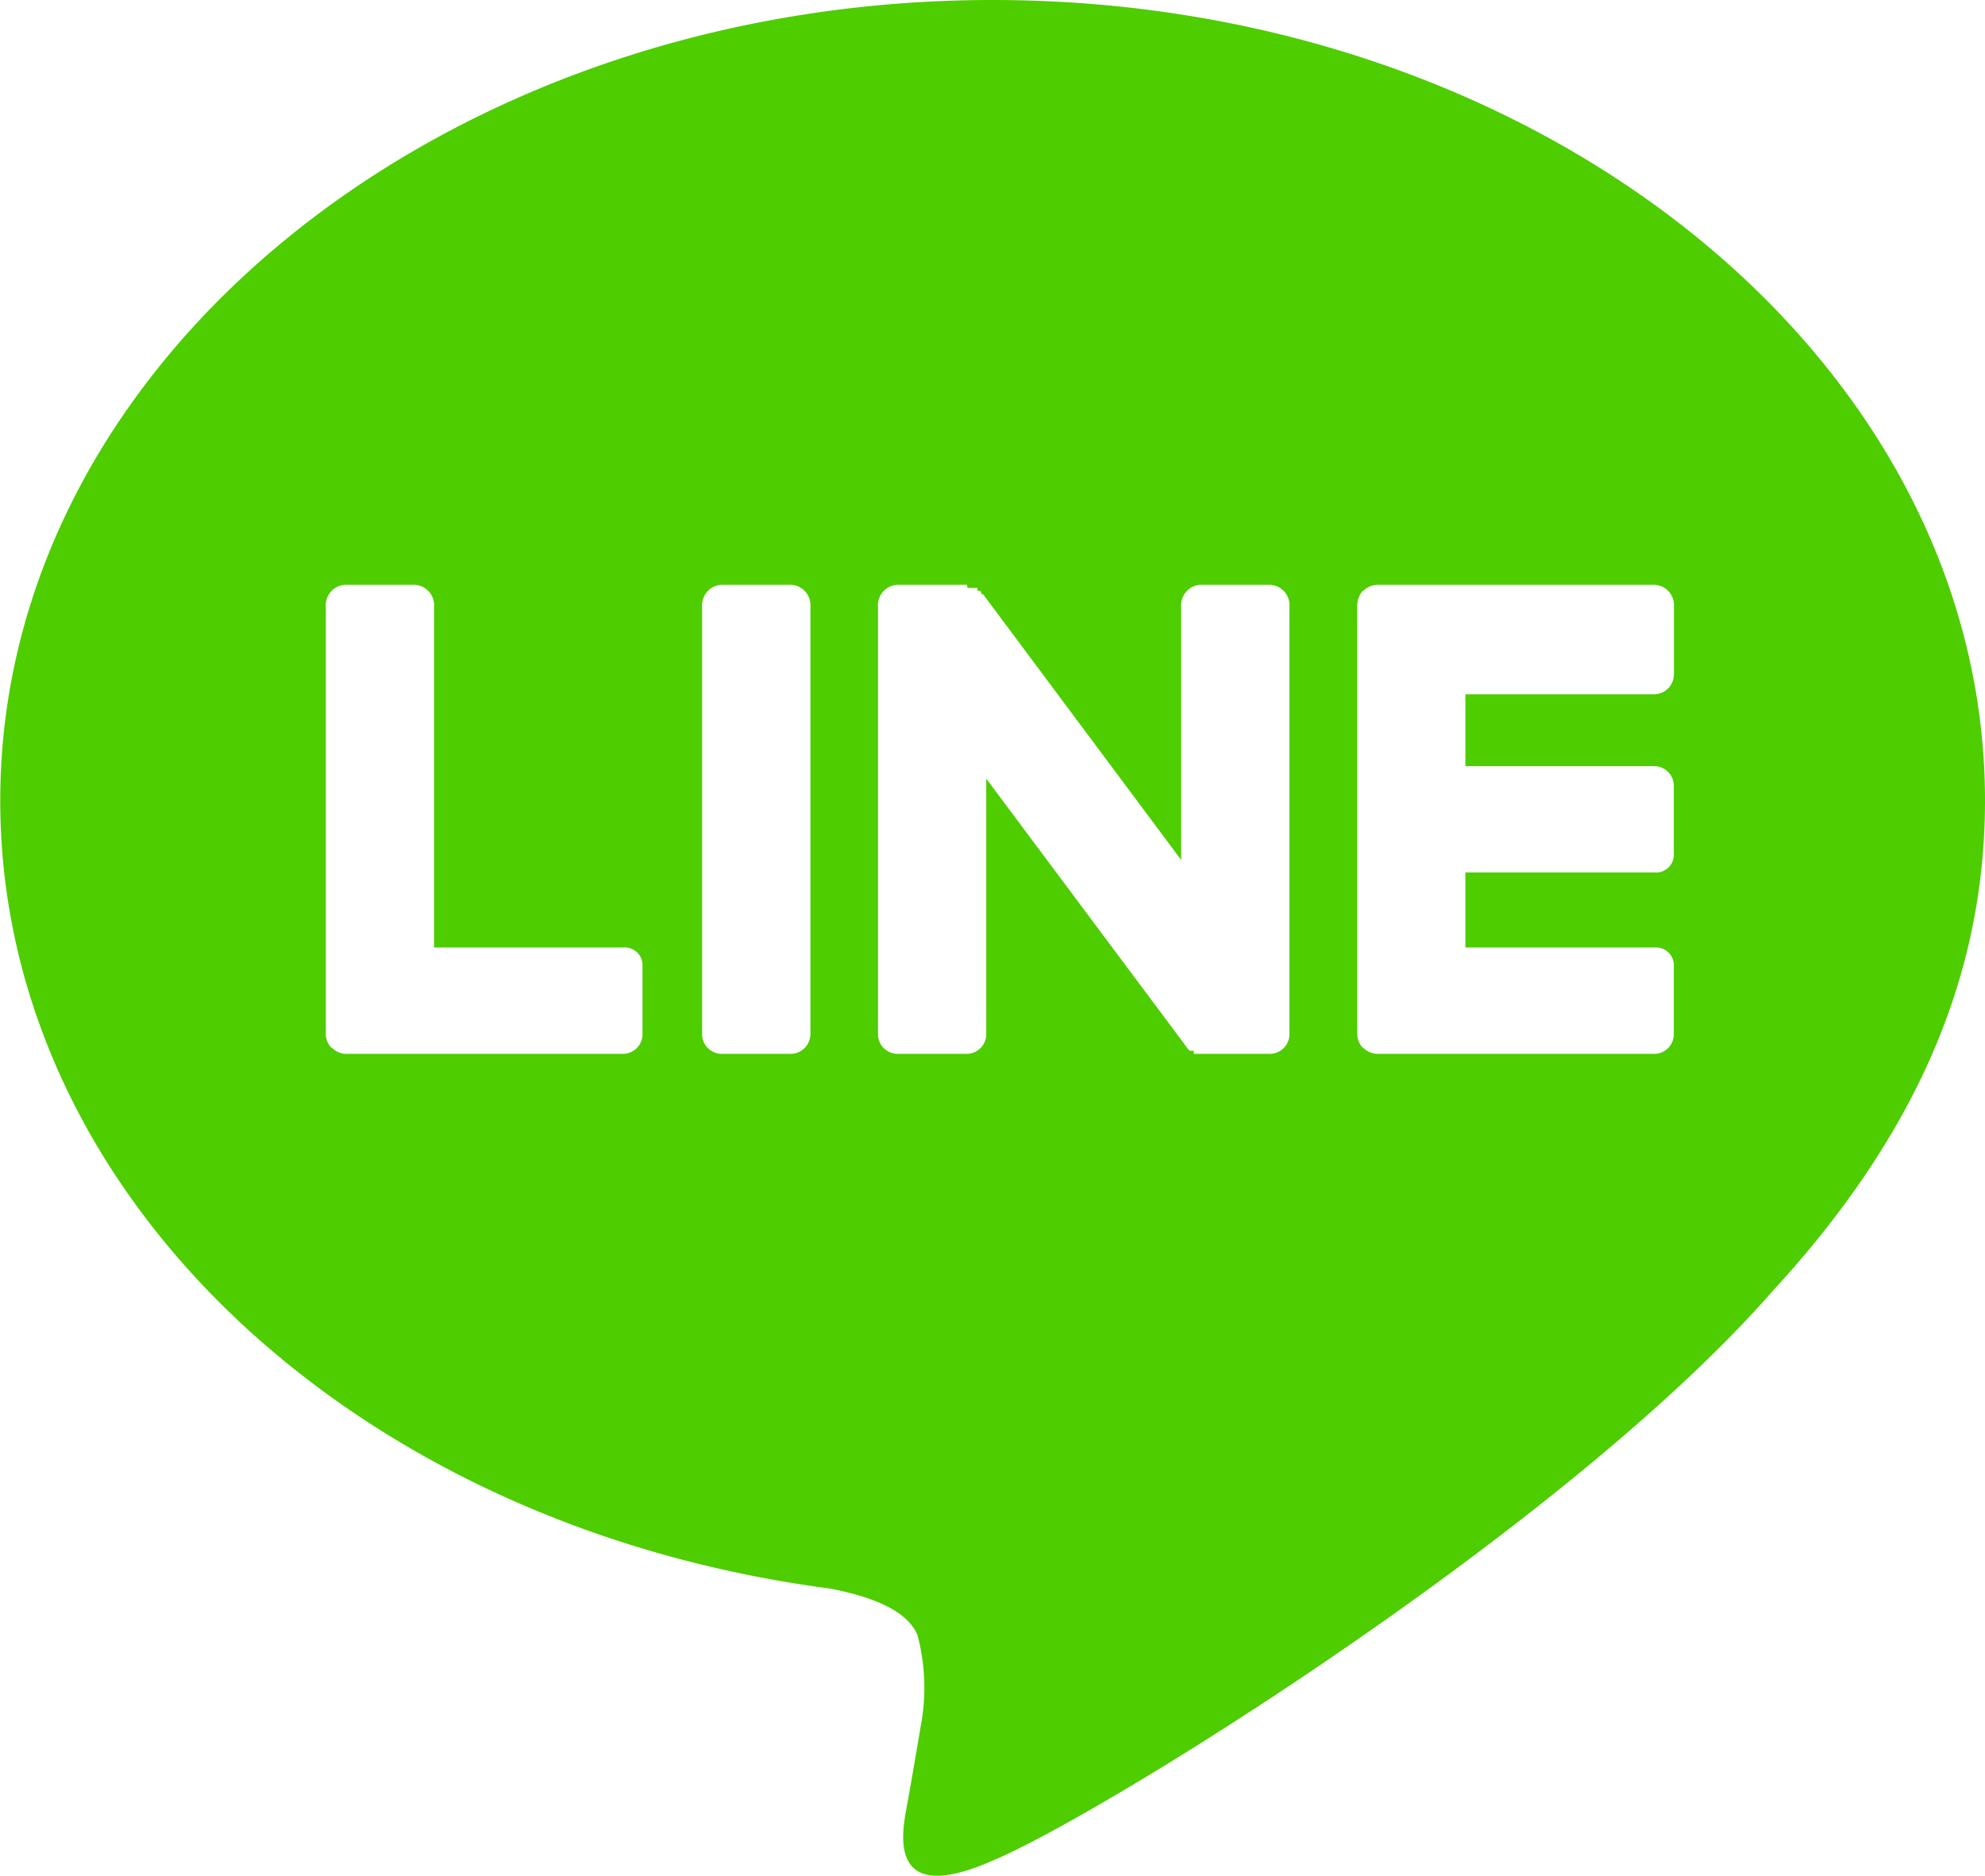
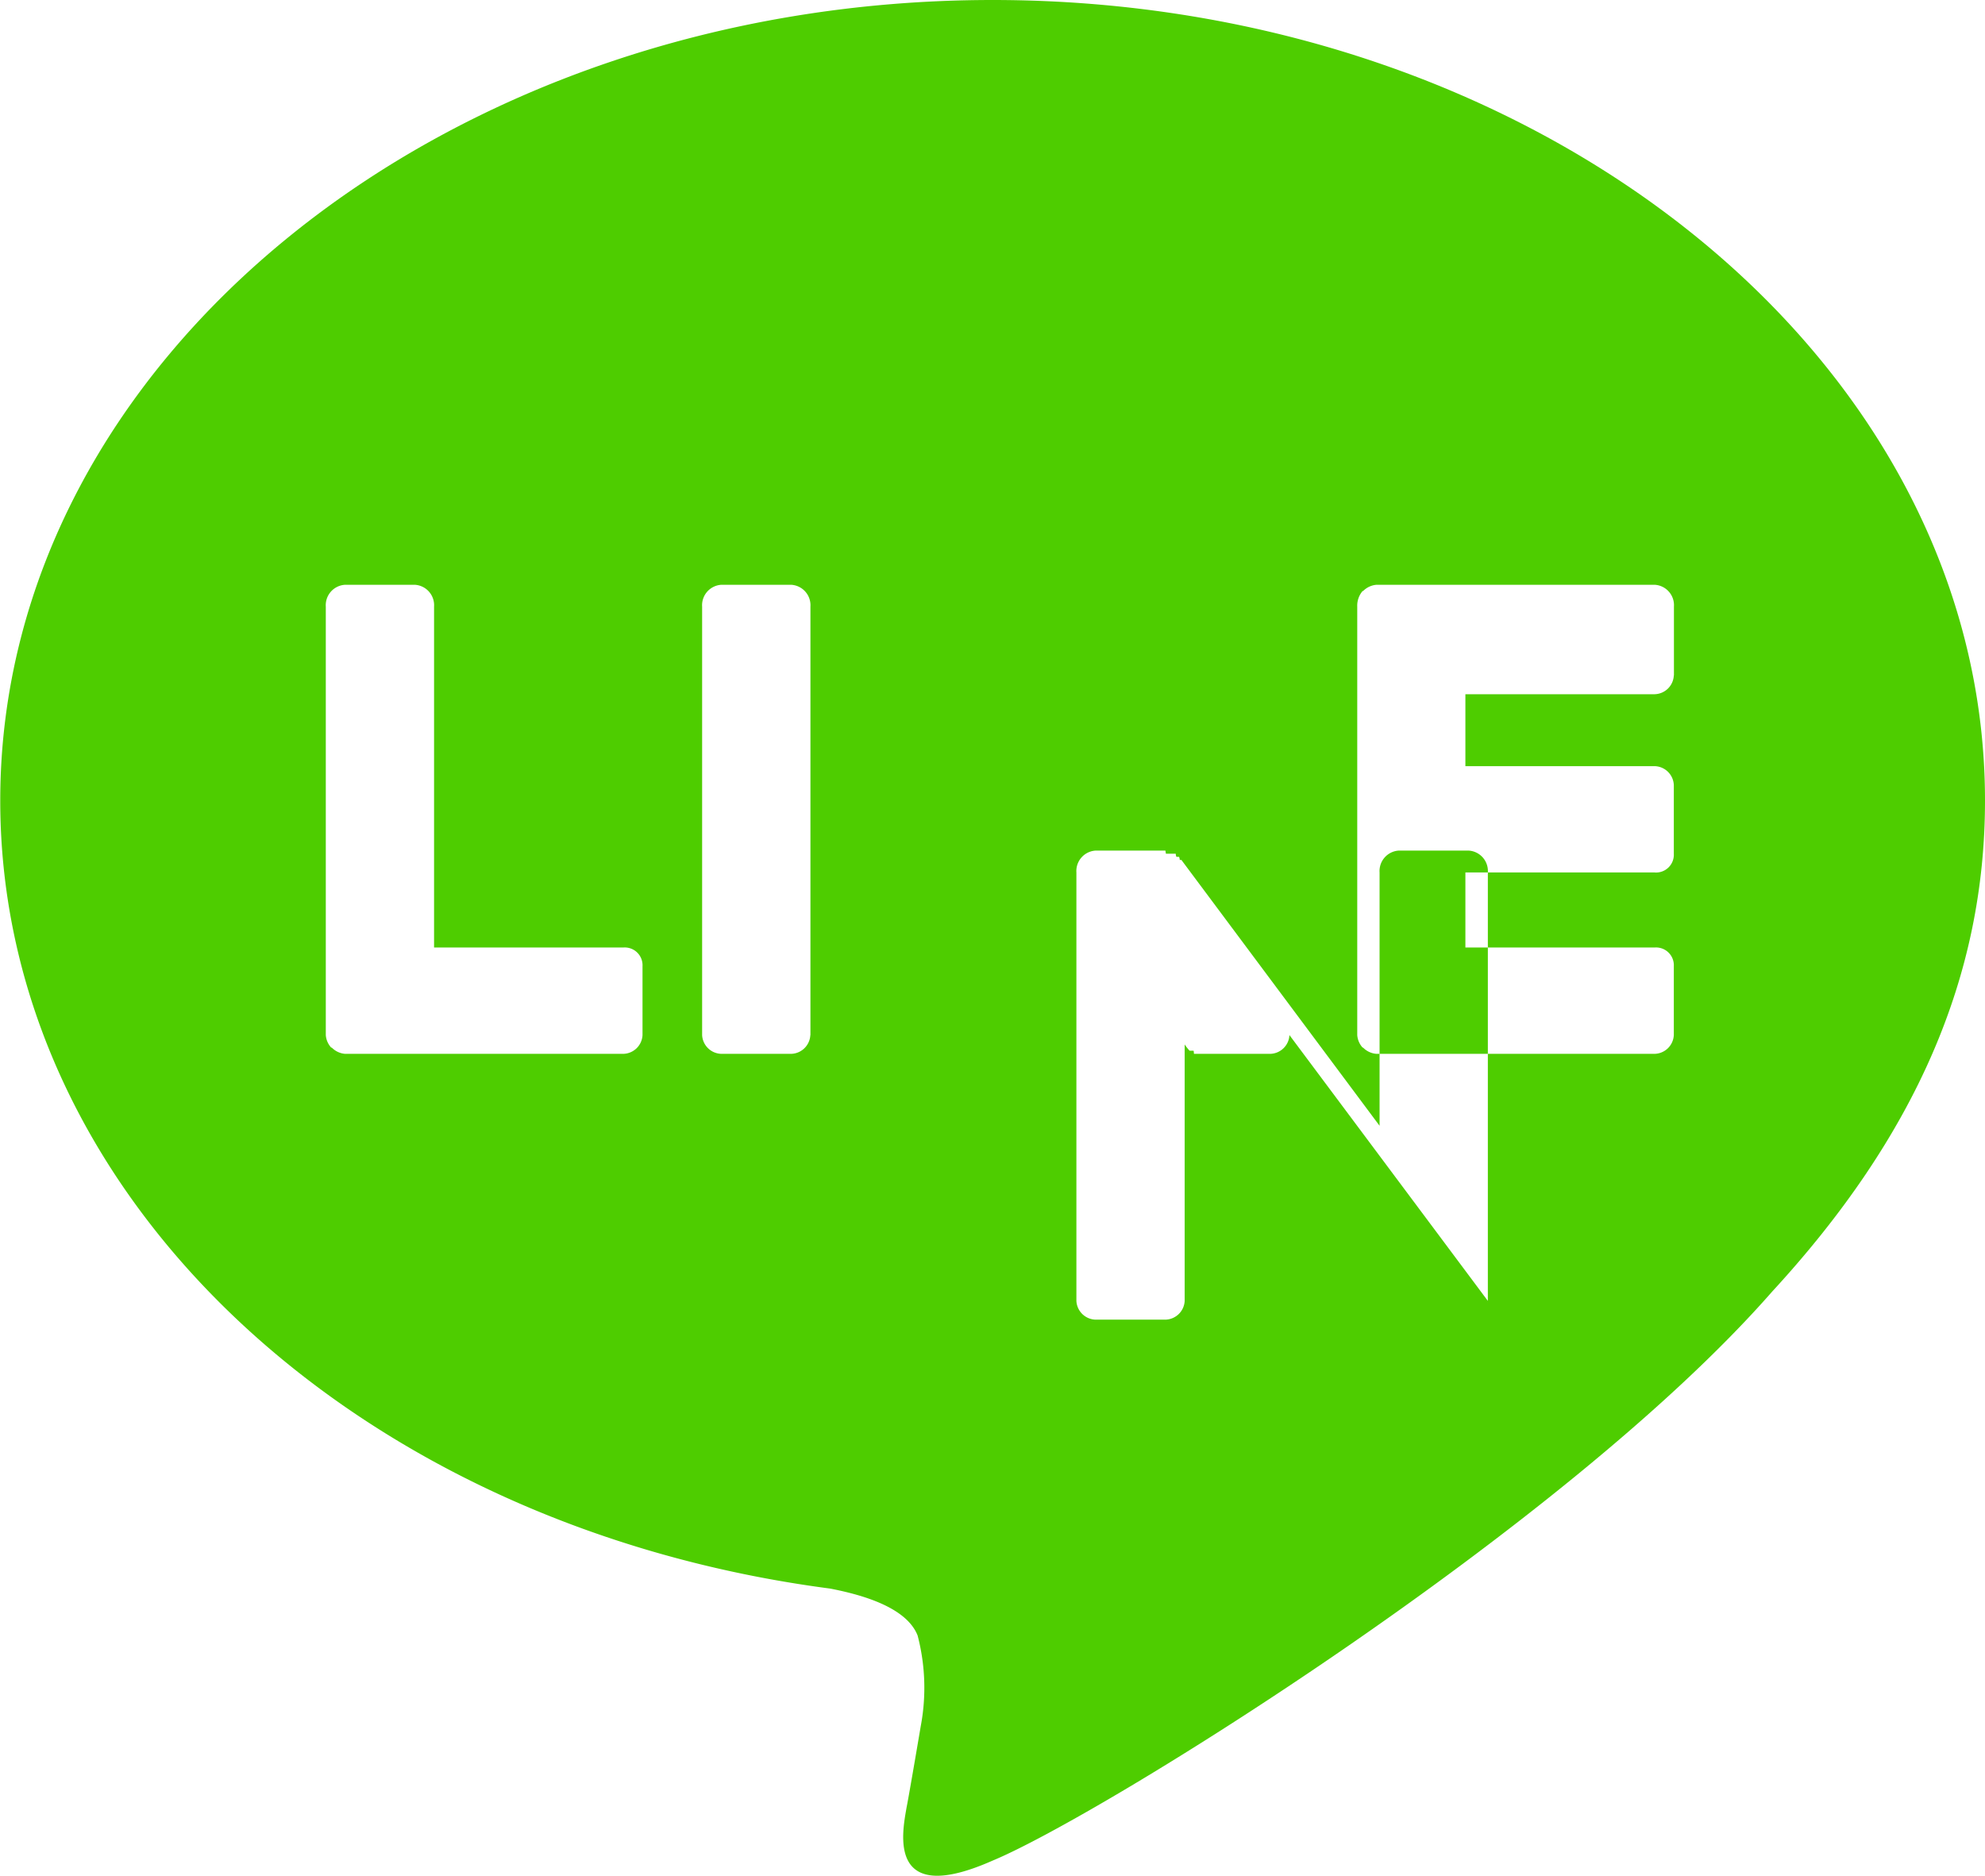
<svg xmlns="http://www.w3.org/2000/svg" width="63.469" height="60" viewBox="0 0 63.469 60">
  <defs>
    <style>
      .cls-1 {
        fill: #4ecd00;
        fill-rule: evenodd;
      }
    </style>
  </defs>
-   <path id="ico_footer_li.svg" class="cls-1" d="M608,13221.6c0-14.1-14.234-25.6-31.731-25.6s-31.73,11.5-31.73,25.6c0,12.6,11.289,23.2,26.537,25.2,1.033,0.2,2.439.6,2.795,1.5a6.616,6.616,0,0,1,.1,2.9s-0.372,2.2-.453,2.6c-0.138.8-.638,3.2,2.748,1.7,3.387-1.4,18.274-10.6,24.931-18.2h0C605.8,13232.3,608,13227.2,608,13221.6Zm-42.925,7.5a0.63,0.63,0,0,1-.618.6h-8.892a0.672,0.672,0,0,1-.426-0.2h-0.018a0.666,0.666,0,0,1-.173-0.4h0v-13.7a0.655,0.655,0,0,1,.618-0.7h2.226a0.655,0.655,0,0,1,.618.7v10.9h6.047a0.569,0.569,0,0,1,.618.6v2.2Zm5.366,0a0.631,0.631,0,0,1-.619.6H567.6a0.631,0.631,0,0,1-.619-0.6v-13.7a0.655,0.655,0,0,1,.619-0.7h2.225a0.655,0.655,0,0,1,.619.7v13.7Zm15.319,0a0.631,0.631,0,0,1-.618.6h-2.435c-0.006-.1-0.012-0.1-0.018-0.1h-0.122a1.713,1.713,0,0,1-.157-0.2l-6.344-8.5v8.2a0.631,0.631,0,0,1-.618.6h-2.226a0.631,0.631,0,0,1-.618-0.6v-13.7a0.655,0.655,0,0,1,.618-0.7h2.226c0.007,0,.014.1,0.021,0.1h0.311c0.011,0.1.022,0.1,0.033,0.1h0.06c0.012,0,.025,0,0.037.1h0.052l6.336,8.5v-8.1a0.655,0.655,0,0,1,.618-0.7h2.226a0.655,0.655,0,0,1,.618.7v13.7Zm12.29-11.5a0.63,0.63,0,0,1-.617.6h-6.047v2.3h6.047a0.63,0.63,0,0,1,.617.6v2.2a0.569,0.569,0,0,1-.617.6h-6.047v2.4h6.047a0.569,0.569,0,0,1,.617.6v2.2a0.63,0.63,0,0,1-.617.6h-8.892a0.67,0.67,0,0,1-.427-0.2H588.1a0.664,0.664,0,0,1-.172-0.4h0v-13.7h0a0.722,0.722,0,0,1,.171-0.5h0.017a0.677,0.677,0,0,1,.429-0.2h8.892a0.654,0.654,0,0,1,.617.7v2.2Z" transform="translate(-544.531 -13196)" />
+   <path id="ico_footer_li.svg" class="cls-1" d="M608,13221.6c0-14.1-14.234-25.6-31.731-25.6s-31.73,11.5-31.73,25.6c0,12.6,11.289,23.2,26.537,25.2,1.033,0.2,2.439.6,2.795,1.5a6.616,6.616,0,0,1,.1,2.9s-0.372,2.2-.453,2.6c-0.138.8-.638,3.2,2.748,1.7,3.387-1.4,18.274-10.6,24.931-18.2h0C605.8,13232.3,608,13227.2,608,13221.6Zm-42.925,7.5a0.63,0.63,0,0,1-.618.6h-8.892a0.672,0.672,0,0,1-.426-0.2h-0.018a0.666,0.666,0,0,1-.173-0.4h0v-13.7a0.655,0.655,0,0,1,.618-0.7h2.226a0.655,0.655,0,0,1,.618.7v10.9h6.047a0.569,0.569,0,0,1,.618.6v2.2Zm5.366,0a0.631,0.631,0,0,1-.619.6H567.6a0.631,0.631,0,0,1-.619-0.6v-13.7a0.655,0.655,0,0,1,.619-0.7h2.225a0.655,0.655,0,0,1,.619.7v13.7Zm15.319,0a0.631,0.631,0,0,1-.618.6h-2.435c-0.006-.1-0.012-0.1-0.018-0.1h-0.122a1.713,1.713,0,0,1-.157-0.2v8.2a0.631,0.631,0,0,1-.618.6h-2.226a0.631,0.631,0,0,1-.618-0.6v-13.7a0.655,0.655,0,0,1,.618-0.7h2.226c0.007,0,.014.1,0.021,0.1h0.311c0.011,0.1.022,0.1,0.033,0.1h0.06c0.012,0,.025,0,0.037.1h0.052l6.336,8.5v-8.1a0.655,0.655,0,0,1,.618-0.7h2.226a0.655,0.655,0,0,1,.618.7v13.7Zm12.29-11.5a0.63,0.63,0,0,1-.617.6h-6.047v2.3h6.047a0.63,0.63,0,0,1,.617.6v2.2a0.569,0.569,0,0,1-.617.6h-6.047v2.4h6.047a0.569,0.569,0,0,1,.617.6v2.2a0.63,0.63,0,0,1-.617.6h-8.892a0.67,0.67,0,0,1-.427-0.2H588.1a0.664,0.664,0,0,1-.172-0.4h0v-13.7h0a0.722,0.722,0,0,1,.171-0.5h0.017a0.677,0.677,0,0,1,.429-0.2h8.892a0.654,0.654,0,0,1,.617.7v2.2Z" transform="translate(-544.531 -13196)" />
</svg>